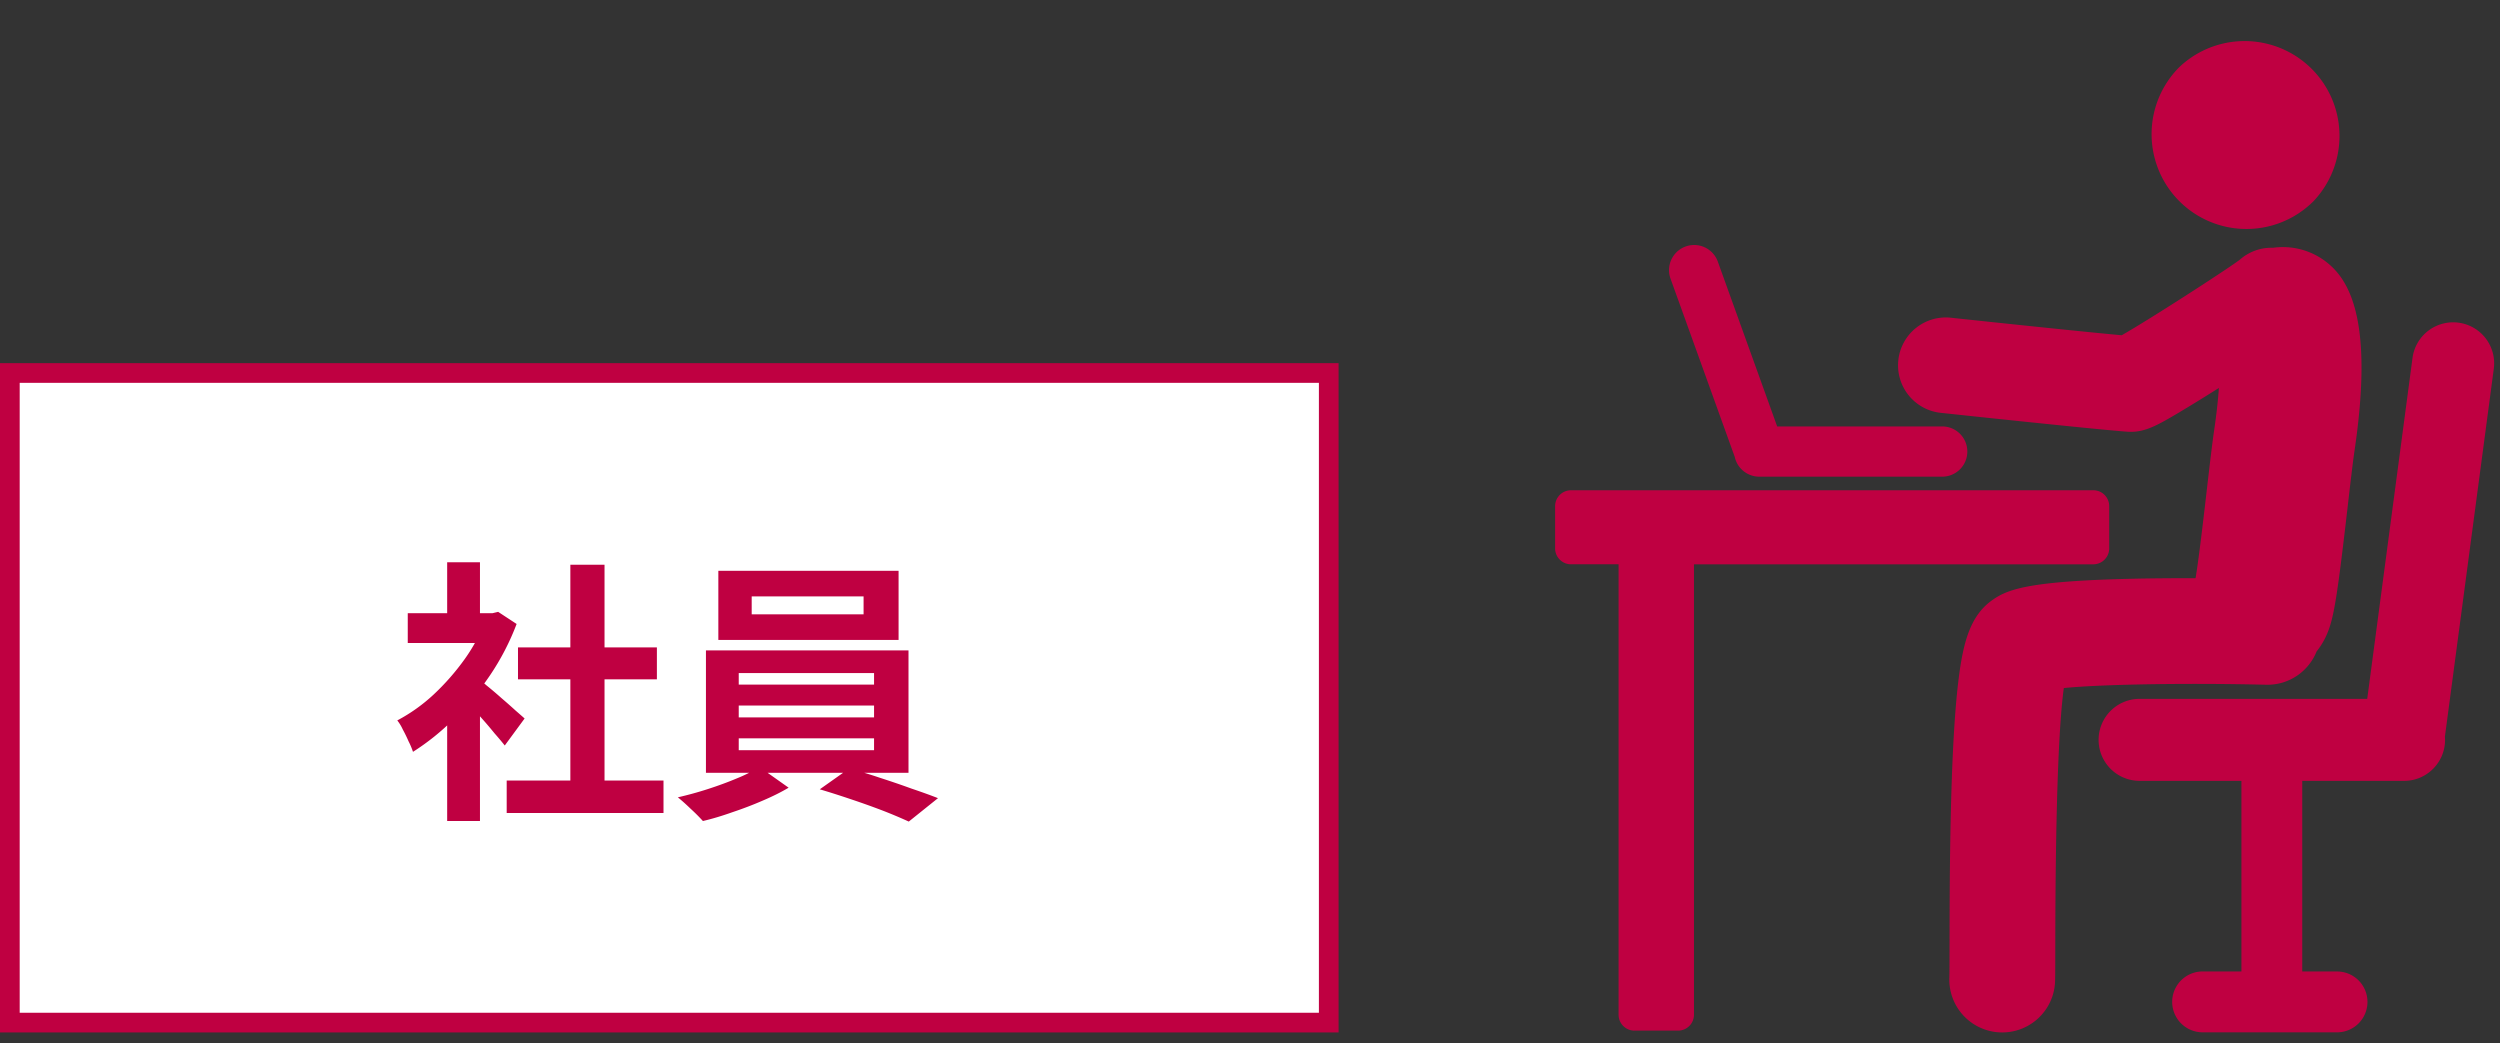
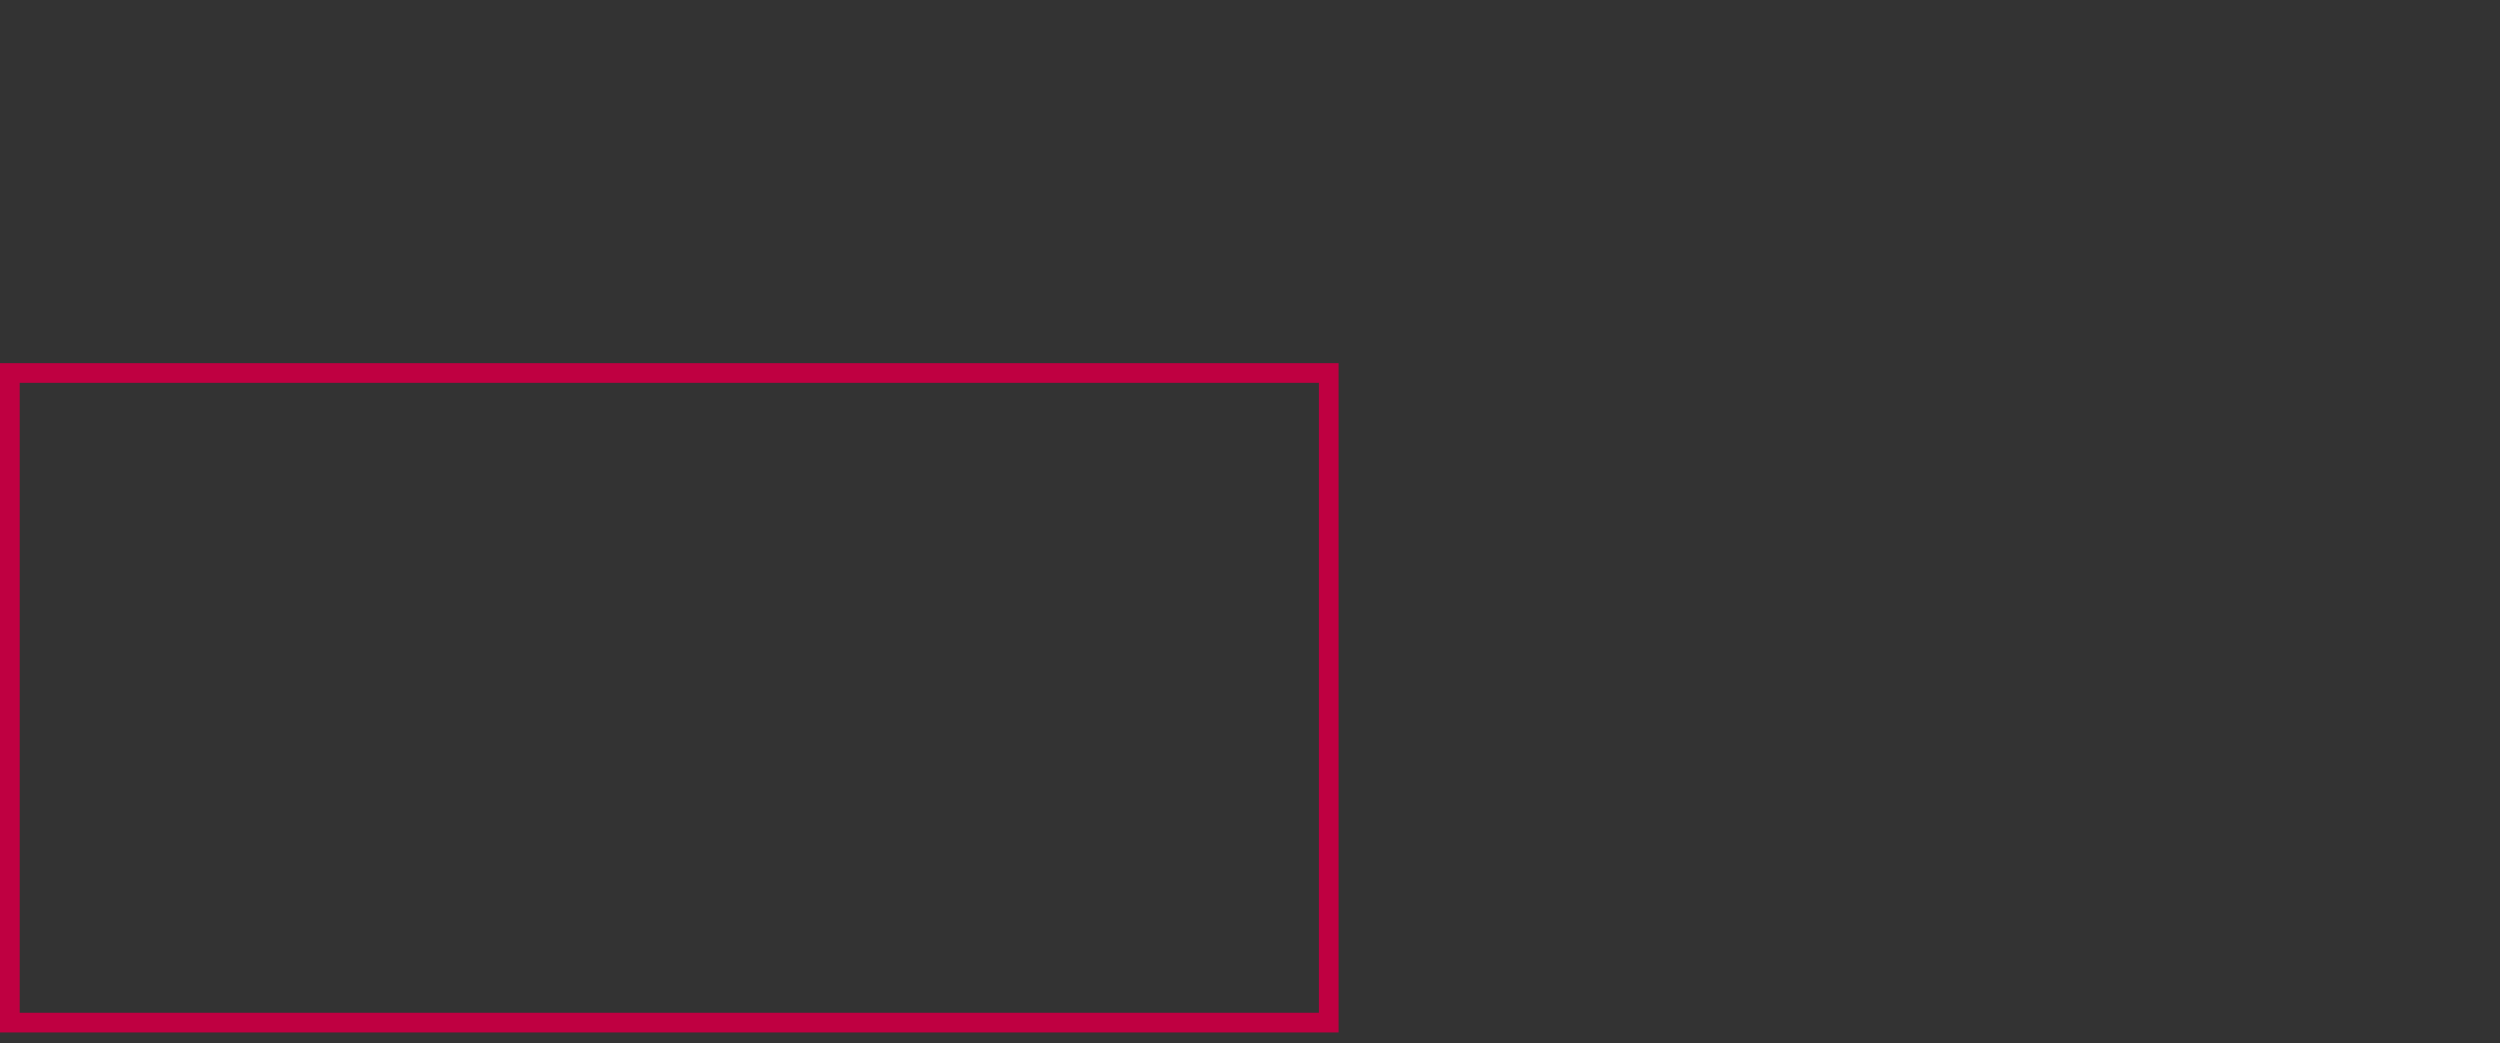
<svg xmlns="http://www.w3.org/2000/svg" width="127" height="53" fill="none">
  <rect width="100%" height="100%" fill="#333333" stroke="none" />
-   <path fill="#fff" d="M.5 18.948h67v33H.5z" />
  <path stroke="#BF0041" d="M.5 18.948h67v33H.5z" />
-   <path d="M25.74 39.65h7.966V41.3H25.74V39.65Zm.574-6.762h7.056v1.623h-7.056v-1.623Zm2.66-4.2h1.736v11.76h-1.736v-11.76Zm-8.26 2.463h4.578v1.512h-4.578v-1.511Zm2.002 4.774 1.666-1.987v7.77h-1.666v-5.782Zm0-7.363h1.666v3.29h-1.666v-3.29Zm1.484 5.851c.13.085.308.225.532.42.233.187.48.397.742.63.261.224.5.434.714.63.215.187.369.322.462.406l-1.008 1.372a15.4 15.4 0 0 0-.518-.616c-.196-.242-.406-.49-.63-.742-.224-.252-.443-.49-.658-.713a37.97 37.97 0 0 0-.546-.56l.91-.827Zm.49-3.261h.322l.294-.07.938.616a12.689 12.689 0 0 1-1.358 2.617 14.914 14.914 0 0 1-1.848 2.227 12.1 12.1 0 0 1-2.058 1.651 3.689 3.689 0 0 0-.224-.532 7.216 7.216 0 0 0-.294-.602 2.22 2.22 0 0 0-.28-.462 8.623 8.623 0 0 0 1.848-1.316 12.126 12.126 0 0 0 1.582-1.806 8.718 8.718 0 0 0 1.078-2.03v-.294Zm13.496-.855v.91h5.684v-.91h-5.684Zm-1.694-1.302h9.156v3.515h-9.156v-3.514Zm1.036 6.847v.602h6.874v-.602h-6.874Zm0 1.666v.601h6.874v-.602h-6.874Zm0-3.319v.589h6.874v-.588h-6.874Zm-1.666-1.148h10.29v6.217h-10.29V33.04Zm2.716 5.923 1.484 1.05c-.373.223-.812.443-1.316.657-.495.215-1.008.411-1.54.589-.523.186-1.022.336-1.498.448a9.517 9.517 0 0 0-.616-.616c-.243-.234-.462-.43-.658-.588a17.935 17.935 0 0 0 1.526-.42c.523-.169 1.017-.35 1.484-.547a7.443 7.443 0 0 0 1.134-.573Zm3.066 1.133 1.484-1.05c.495.122 1.017.276 1.568.463.55.177 1.083.359 1.596.546.523.177.975.34 1.358.49l-1.484 1.19a25.34 25.34 0 0 0-1.33-.56 39.834 39.834 0 0 0-1.61-.575 42.798 42.798 0 0 0-1.582-.504ZM117.526 10.221a4.82 4.82 0 0 0-6.814-6.814 4.818 4.818 0 1 0 6.814 6.814ZM118.85 13.991a3.602 3.602 0 0 0-3.379-1.404 2.427 2.427 0 0 0-1.693.61c-.728.543-4.591 3.037-5.996 3.834-1.834-.166-6.259-.632-8.616-.884a2.43 2.43 0 1 0-.518 4.831c.322.035 7.9.846 9.411.952.064.005.126.007.188.007.759 0 1.366-.34 2.473-.997a89.13 89.13 0 0 0 1.999-1.232c-.039.57-.112 1.273-.237 2.127-.106.719-.232 1.807-.378 3.067-.158 1.366-.409 3.533-.57 4.47-.675-.002-1.4.002-2.137.01-6.243.082-7.363.526-8.179 1.096-1.107.776-1.477 2.091-1.714 3.962-.143 1.126-.25 2.59-.327 4.473-.133 3.27-.138 6.937-.141 9.13-.001.764-.002 1.424-.01 1.626a2.687 2.687 0 1 0 5.372.183c.009-.277.01-.78.011-1.802.011-7.873.213-11.496.433-13.097 2.068-.205 6.534-.259 10.283-.168h.066c1.128 0 2.098-.7 2.494-1.695a3.63 3.63 0 0 0 .436-.683c.418-.854.577-1.79 1.142-6.678.133-1.15.259-2.236.348-2.843.653-4.434.405-7.342-.761-8.895Z" fill="#BF0041" />
-   <path d="M124.895 16.392a2.083 2.083 0 0 0-2.339 1.79l-2.301 17.32h-11.564a2.082 2.082 0 0 0 0 4.165h5.173v9.683h-1.971a1.545 1.545 0 0 0 0 3.092h6.884a1.546 1.546 0 0 0 0-3.09h-1.823v-9.684h5.173c1.15 0 2.082-.933 2.082-2.082 0-.055-.005-.11-.008-.163l2.484-18.693a2.083 2.083 0 0 0-1.79-2.338ZM98.665 21.663h-8.384l-3.026-8.4a1.277 1.277 0 0 0-2.402.866l3.273 9.085a1.276 1.276 0 0 0 1.246 1.001h9.292a1.276 1.276 0 0 0 .001-2.552ZM106.343 24.905H79.806a.808.808 0 0 0-.806.806v2.15c0 .443.363.805.806.805h2.418V51.55c0 .443.362.806.805.806h2.219a.808.808 0 0 0 .806-.806V28.667h20.288a.809.809 0 0 0 .806-.806v-2.15a.807.807 0 0 0-.805-.806Z" fill="#BF0041" />
</svg>